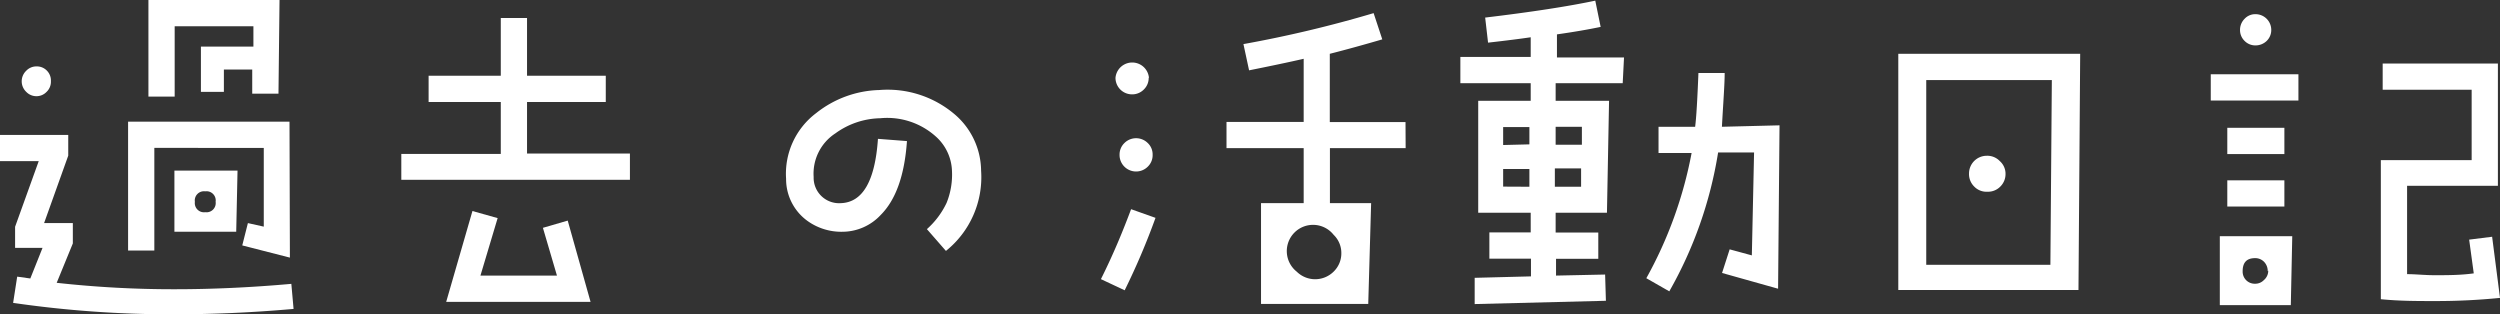
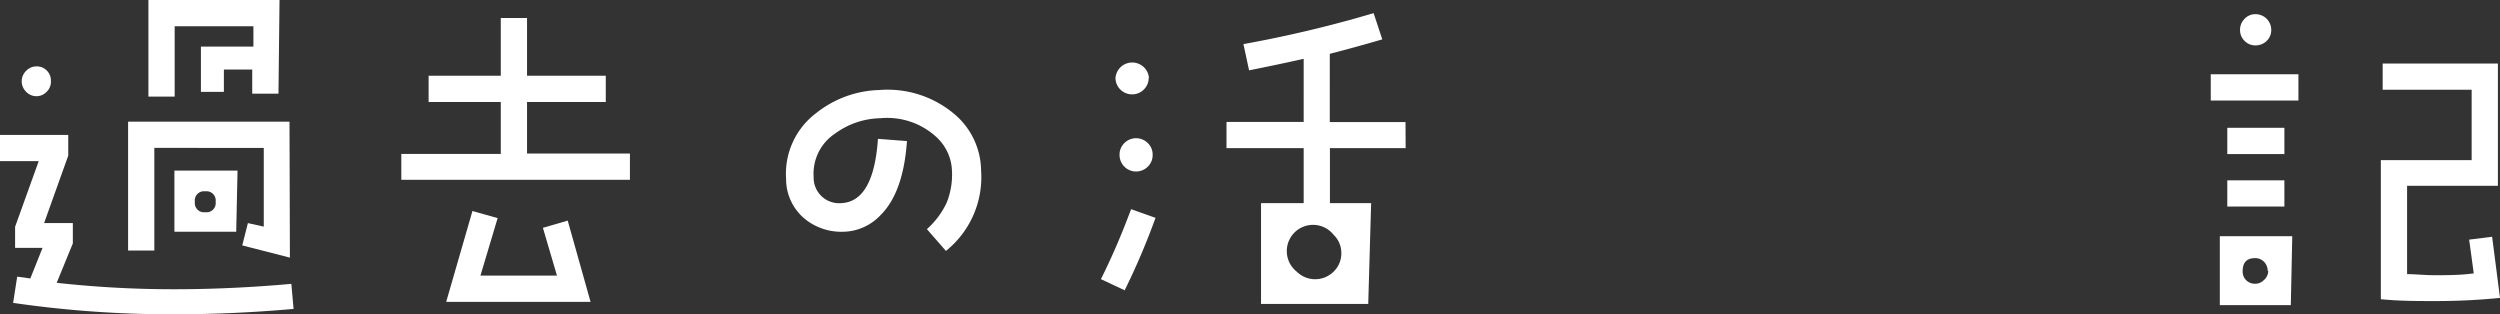
<svg xmlns="http://www.w3.org/2000/svg" width="190.5" height="23.95" viewBox="0 0 190.5 23.95">
  <rect x="0" y="0" width="190.5" height="23.95" fill="#333333" stroke="none" />
  <defs>
    <style>.cls-1{fill:#fff;}</style>
  </defs>
  <title>btn_newspast</title>
  <g id="レイヤー_2" data-name="レイヤー 2">
    <g id="レイヤー_1-2" data-name="レイヤー 1">
      <path class="cls-1" d="M22.37,23.54c-3.17.28-6.22.41-9.14.41A83.71,83.71,0,0,1,1,23.08l.31-2,1,.14.93-2.33H1.15l0-1.61,1.8-5H0v-2H5.2v1.58L3.36,17l2.19,0,0,1.55-1.23,3a80.63,80.63,0,0,0,9,.49c2.79,0,5.75-.13,8.88-.41ZM3.88,6.18A1.07,1.07,0,0,1,3.55,7a1.06,1.06,0,0,1-.79.33A1.07,1.07,0,0,1,2,7,1.11,1.11,0,0,1,2,5.39a1.07,1.07,0,0,1,.79-.33,1.06,1.06,0,0,1,.79.33A1.07,1.07,0,0,1,3.88,6.18ZM22.09,19.63l-3.63-.93L18.89,17l1.21.27v-6H11.76v7.82h-2V9.27h12.3ZM21.3,0l-.08,7.14h-2l0-1.84H17.06V7H15.31V3.55h4V2h-6V7.36h-2V0ZM18.1,13,18,17.66H13.29V13Zm-1.67,2.38a.7.7,0,0,0-.79-.8.7.7,0,0,0-.79.8.7.7,0,0,0,.79.79A.7.7,0,0,0,16.43,15.37Z" />
      <path class="cls-1" d="M48,13.7l-17.42,0V11.73l7.58,0V7.77l-5.5,0v-2h5.5V1.37h2v4.4l6,0v2l-6,0V11.7H48ZM45,23,34,23l2-6.92,1.92.54L36.61,21h5.83l-1.07-3.64,1.89-.55Z" />
      <path class="cls-1" d="M74.76,13a7.2,7.2,0,0,1-2.68,6.12l-1.45-1.66a6.25,6.25,0,0,0,1.5-2A5.75,5.75,0,0,0,72.54,13a3.67,3.67,0,0,0-1.2-2.57,5.54,5.54,0,0,0-4.27-1.42,6,6,0,0,0-3.41,1.15A3.66,3.66,0,0,0,62,13.48a1.94,1.94,0,0,0,2.08,2q2.49-.09,2.82-4.9l2.21.17q-.27,3.9-2,5.63a4,4,0,0,1-2.89,1.28,4.42,4.42,0,0,1-2.71-.84,3.93,3.93,0,0,1-1.61-3.2,5.78,5.78,0,0,1,2.29-5A8.06,8.06,0,0,1,67,6.86a7.88,7.88,0,0,1,5.66,1.78A5.71,5.71,0,0,1,74.76,13Z" />
      <path class="cls-1" d="M88.05,16.6a53.5,53.5,0,0,1-2.35,5.52l-1.81-.85c1-2,1.73-3.81,2.3-5.33ZM87.53,5.93a1.22,1.22,0,0,1-.37.89,1.24,1.24,0,0,1-.92.37A1.26,1.26,0,0,1,85,5.93a1.28,1.28,0,0,1,2.55,0Zm.3,5.86a1.21,1.21,0,0,1-.37.91,1.26,1.26,0,0,1-1.78,0,1.25,1.25,0,0,1-.37-.91,1.22,1.22,0,0,1,.37-.89,1.26,1.26,0,0,1,1.78,0A1.19,1.19,0,0,1,87.83,11.79Zm19.28-.5h-5.77v4.19h3.14l-.22,7.68H96.09V15.48h3.25V11.29H93.46v-2h5.88V4.48c-1.13.26-2.52.55-4.16.88l-.43-2A92,92,0,0,0,104.67,1L105.33,3c-1.37.4-2.7.77-4,1.1V9.3h5.77Zm-4.9,8a1.92,1.92,0,0,0-.59-1.4,2,2,0,1,0-2.81,2.81,2,2,0,0,0,2.81,0A1.93,1.93,0,0,0,102.21,19.3Z" />
-       <path class="cls-1" d="M123.65,6.34h-5.11V7.68h4.07l-.16,8.53h-3.91v1.51h3.25l0,2h-3.22V21l3.74-.08.06,2-10,.25,0-2,4.29-.11V19.71h-3.17l0-2h3.15V16.21h-4V7.68h4V6.34h-5.36v-2h5.36V2.84c-.75.11-1.83.25-3.25.41l-.22-1.91q5.27-.63,8.39-1.29l.41,2q-1.43.3-3.33.57V4.38h5.11ZM116.54,11V9.68h-2v1.37Zm0,3.23V12.88l-2,0v1.34Zm4-4.57h-2v1.37l2,0Zm-.06,3.17h-2v1.4h2Zm15.12-3.28L135.49,22l-4.27-1.2L131.8,19l1.69.46.17-7.84h-2.74a31.35,31.35,0,0,1-3.72,10.58l-1.75-1a31.66,31.66,0,0,0,3.45-9.54h-2.52v-2h2.79c.09-.69.17-2.06.25-4.1h2c0,.89-.11,2.26-.21,4.1Z" />
-       <path class="cls-1" d="M158.51,4.1l-.13,18H144.65V4.1Zm-2.16,2h-9.57V20.18l9.46,0Zm-3.53,7.11a1.33,1.33,0,0,1-.39,1,1.31,1.31,0,0,1-1,.4,1.29,1.29,0,0,1-1-.4,1.33,1.33,0,0,1-.39-1,1.35,1.35,0,0,1,1.34-1.34,1.31,1.31,0,0,1,1,.4A1.29,1.29,0,0,1,152.82,13.18Z" />
      <path class="cls-1" d="M175.14,7.66h-6.68v-2h6.68ZM174.67,18l-.11,5.25h-5.41V18Zm-.6-6.26-4.35,0v-2h4.35Zm0,4h-4.35v-2h4.35Zm-1-13.46a1.15,1.15,0,0,1-.35.84,1.22,1.22,0,0,1-.85.34,1.14,1.14,0,0,1-.83-.34,1.15,1.15,0,0,1-.35-.84,1.19,1.19,0,0,1,.35-.85,1.11,1.11,0,0,1,.83-.35,1.2,1.2,0,0,1,1.2,1.2Zm-.27,18.38a1,1,0,0,0-.27-.7.93.93,0,0,0-.69-.29c-.64,0-.95.33-.95,1a.92.92,0,0,0,.95.95.91.91,0,0,0,.67-.28A.93.93,0,0,0,172.84,20.62ZM190.5,22.7a48.83,48.83,0,0,1-5,.24c-1.3,0-2.65,0-4.08-.14V12.2l6.92,0V6.84h-6.78v-2h8.78v9.32h-6.92v6.73c.66,0,1.35.08,2.08.08,1,0,2,0,3-.14l-.35-2.57,1.75-.22Z" />
    </g>
  </g>
</svg>